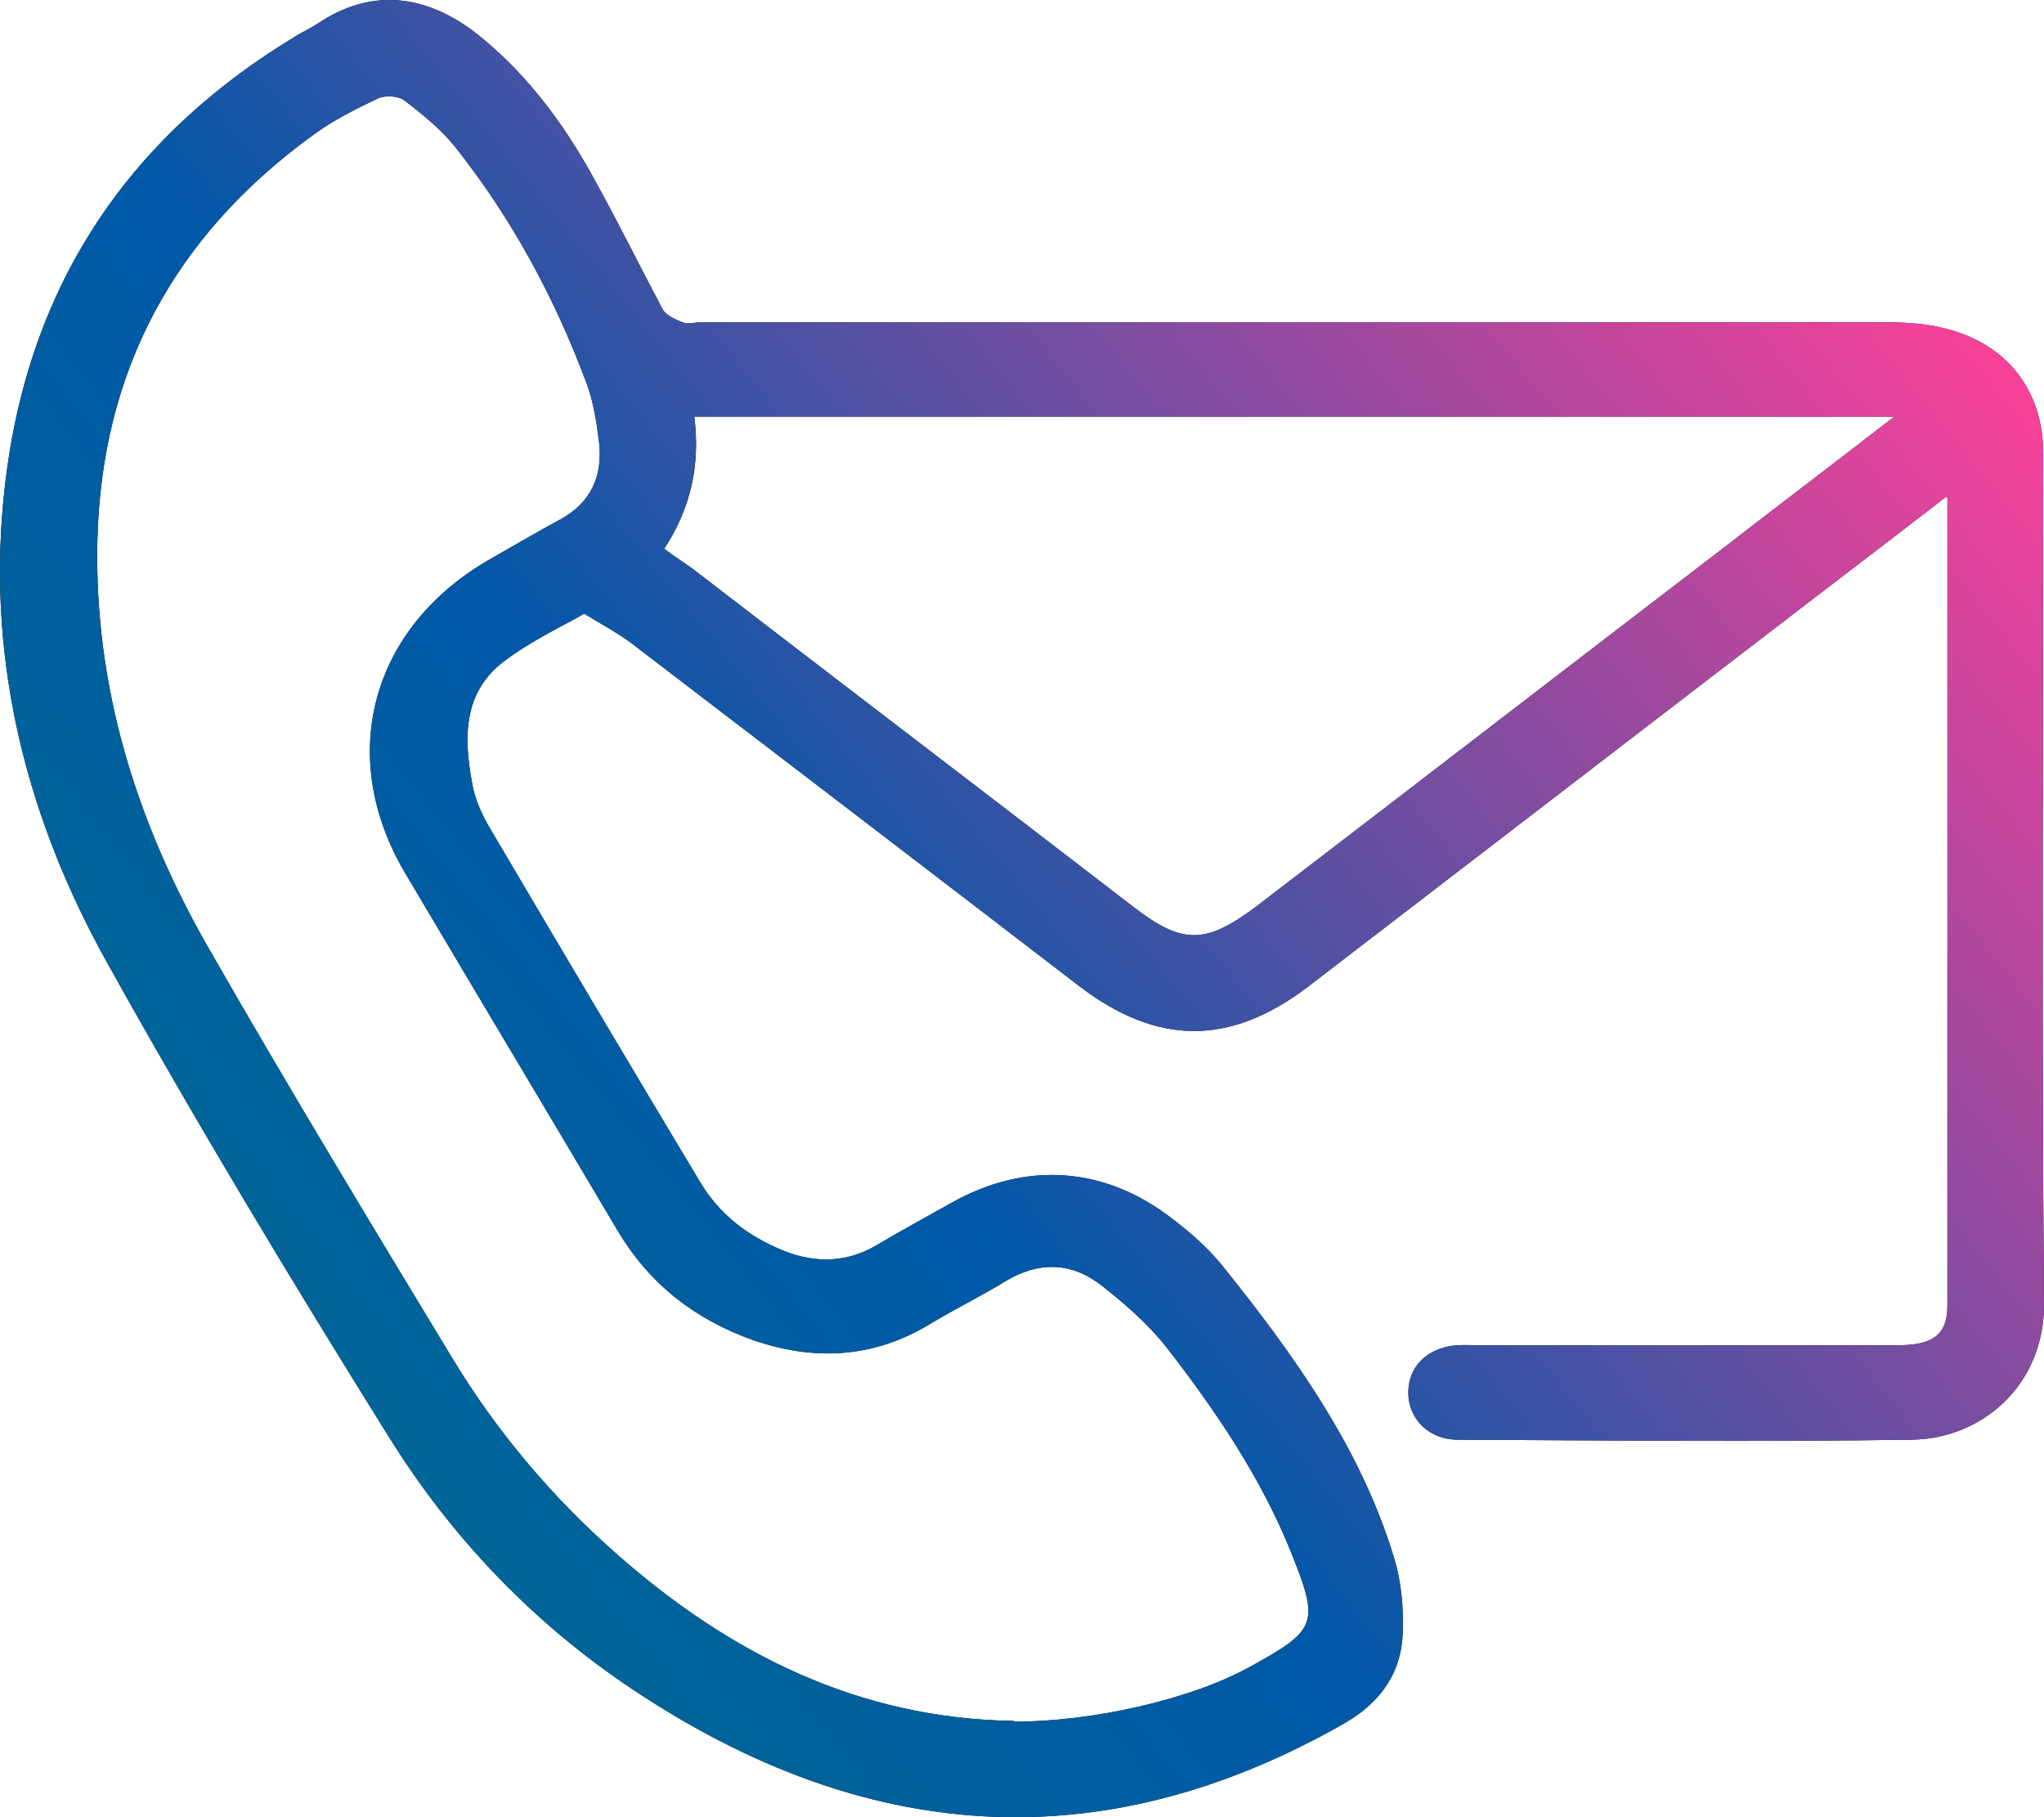
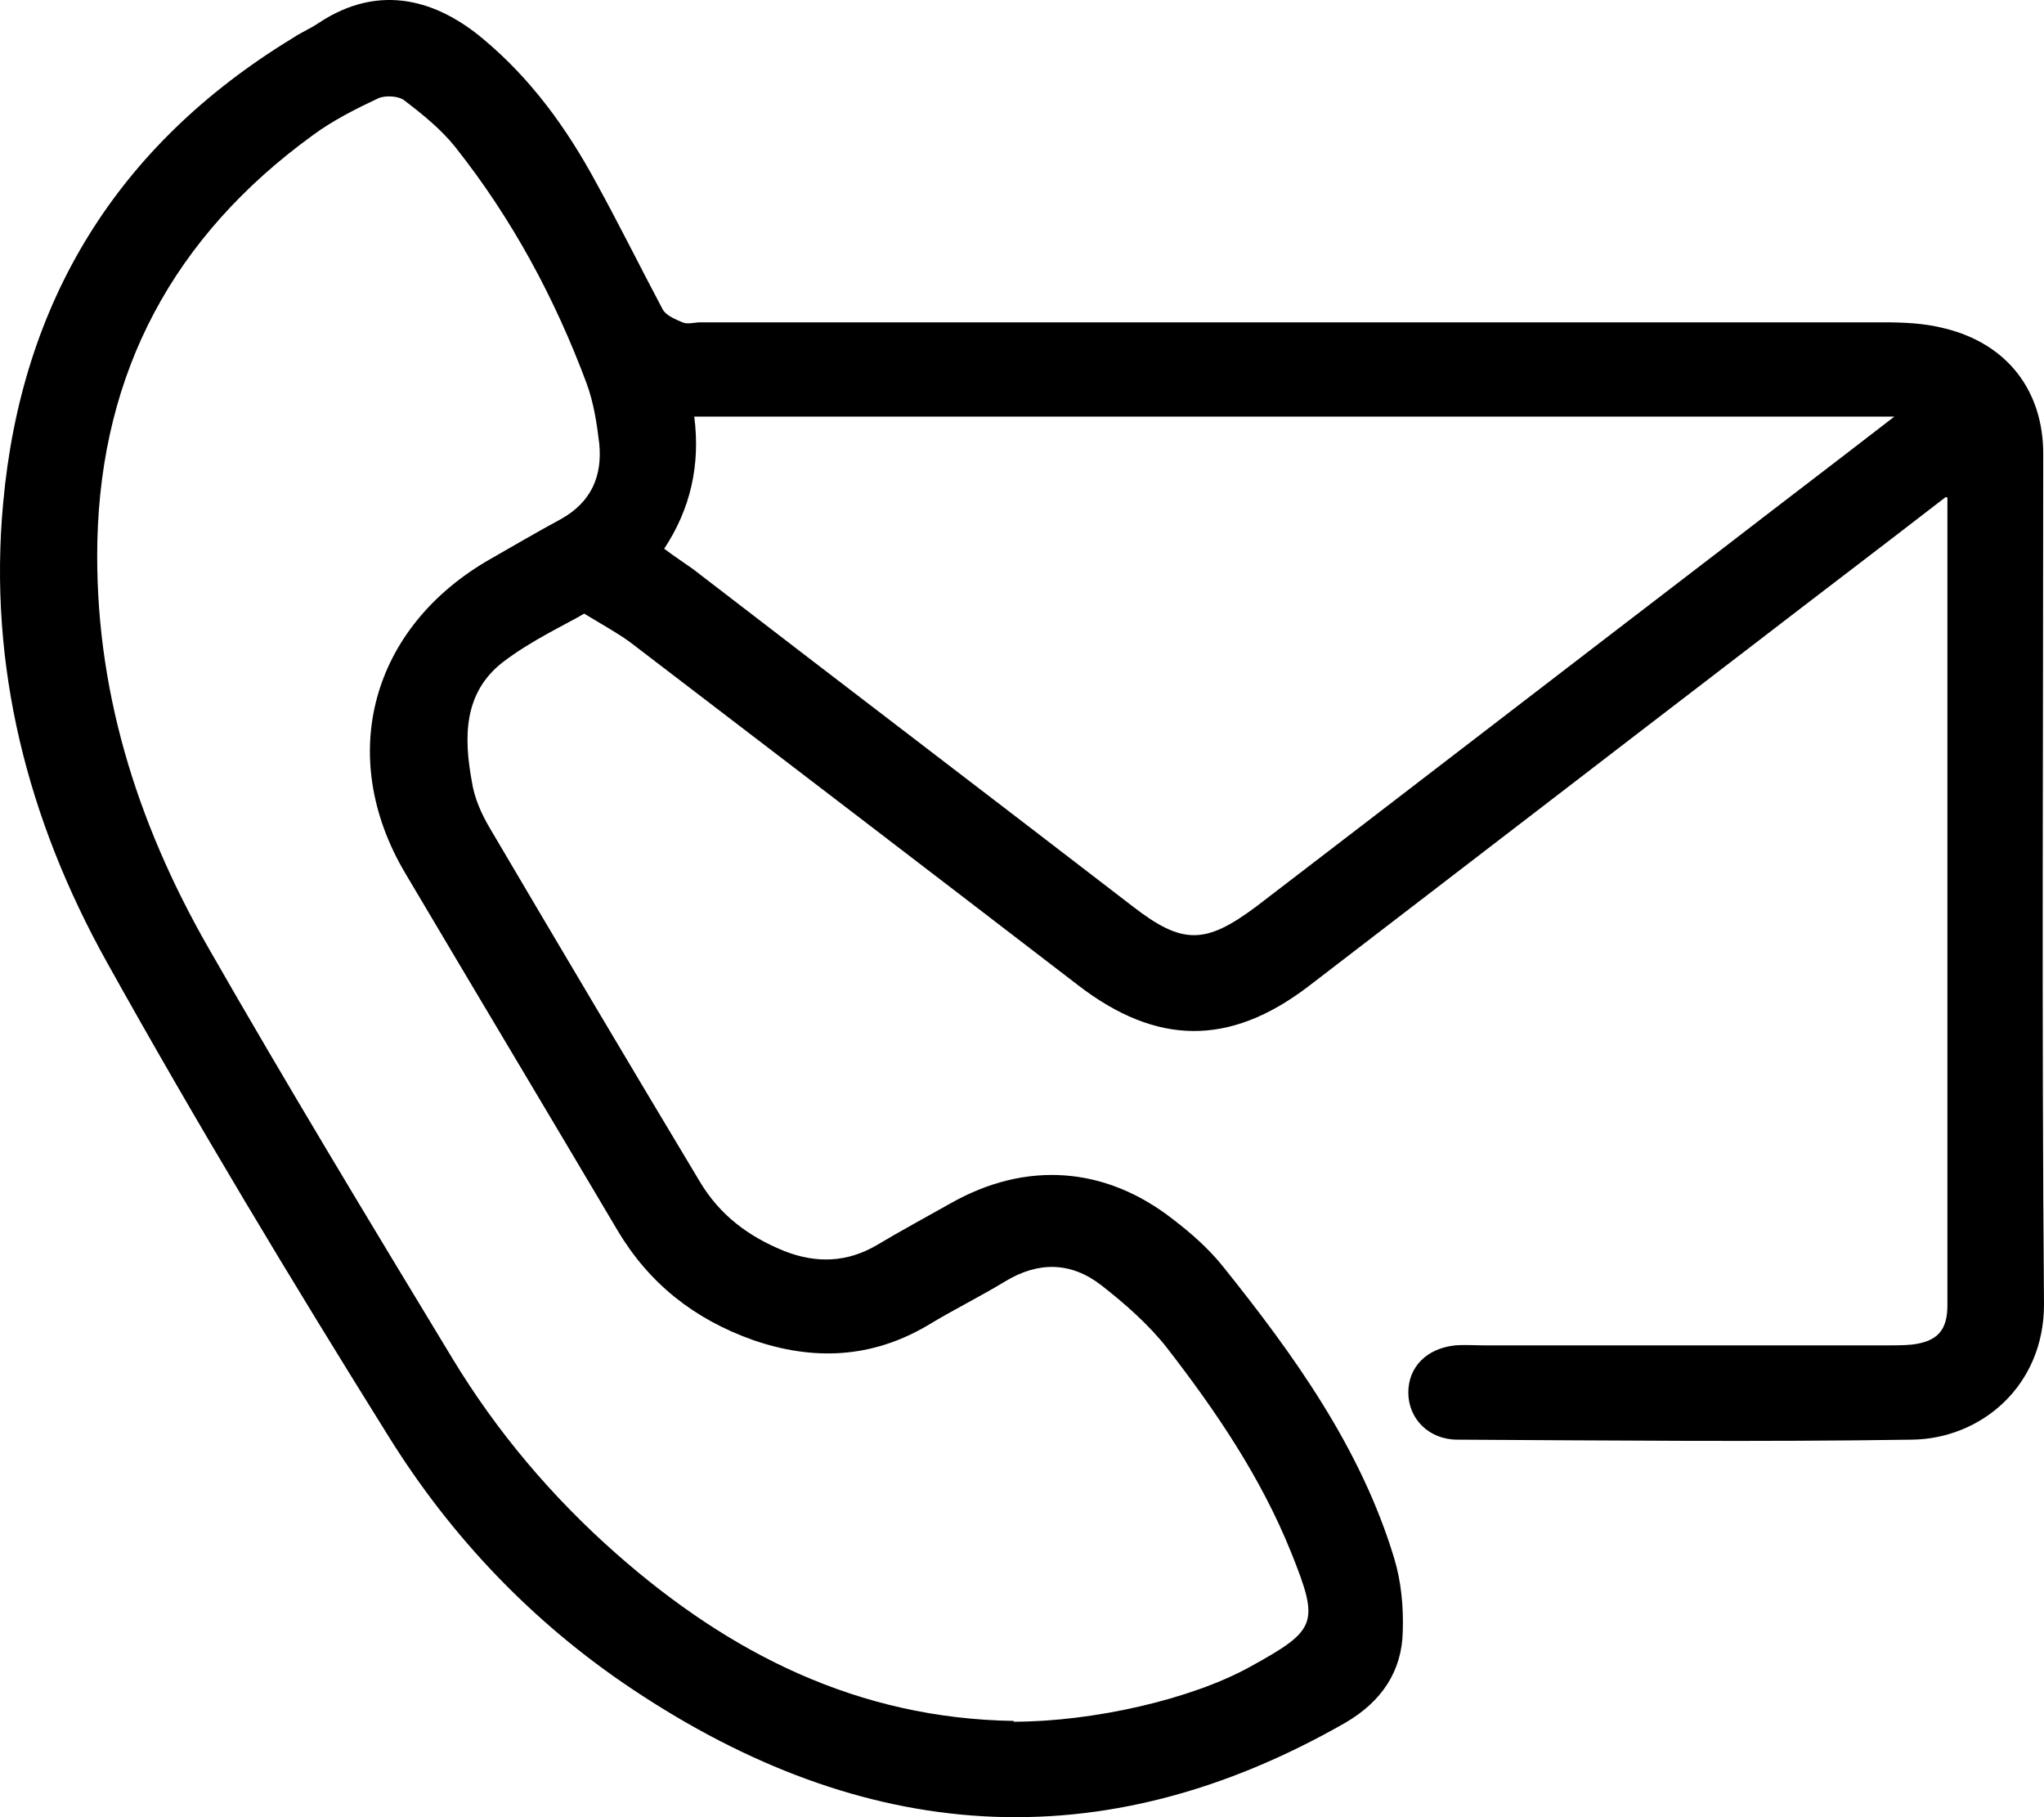
<svg xmlns="http://www.w3.org/2000/svg" width="63" height="56" viewBox="0 0 63 56" fill="none">
  <path d="M59.974 15.315C57.974 16.862 56.119 18.267 54.265 19.696C49.604 23.268 44.968 26.84 40.308 30.412C37.892 32.246 35.648 32.222 33.232 30.364C28.645 26.84 24.033 23.316 19.422 19.791C19.031 19.506 18.592 19.267 18.006 18.91C17.445 19.244 16.396 19.72 15.493 20.41C14.273 21.363 14.298 22.744 14.542 24.078C14.615 24.578 14.835 25.078 15.103 25.53C17.25 29.174 19.397 32.793 21.569 36.413C22.179 37.437 23.057 38.103 24.18 38.556C25.156 38.937 26.107 38.913 27.035 38.365C27.791 37.913 28.547 37.508 29.304 37.08C31.622 35.77 34.062 35.937 36.16 37.58C36.721 38.008 37.258 38.485 37.697 39.032C39.893 41.771 41.943 44.628 42.968 48.01C43.187 48.724 43.261 49.51 43.236 50.272C43.212 51.51 42.577 52.439 41.479 53.082C33.915 57.416 26.595 56.797 19.495 52.058C16.421 50.01 13.907 47.367 11.98 44.271C8.979 39.461 6.051 34.603 3.293 29.65C0.853 25.268 -0.367 20.53 0.097 15.505C0.658 9.314 3.586 4.48 9.027 1.17C9.271 1.003 9.564 0.884 9.808 0.717C11.736 -0.569 13.517 0.05 14.883 1.193C16.372 2.432 17.47 3.956 18.372 5.623C19.08 6.909 19.739 8.242 20.422 9.528C20.52 9.719 20.812 9.838 21.032 9.933C21.203 10.004 21.398 9.933 21.593 9.933C33.745 9.933 45.871 9.933 58.022 9.933C58.657 9.933 59.316 9.957 59.95 10.123C61.878 10.6 62.976 12.052 62.976 13.981C62.976 22.72 62.927 31.46 63 40.199C63 42.723 61.048 44.343 58.925 44.366C54.265 44.438 49.58 44.39 44.92 44.366C44.041 44.366 43.407 43.723 43.407 42.914C43.407 42.128 43.968 41.556 44.846 41.461C45.164 41.437 45.505 41.461 45.822 41.461C49.922 41.461 54.021 41.461 58.096 41.461C58.364 41.461 58.657 41.461 58.925 41.437C59.706 41.342 60.023 41.009 60.023 40.223C60.023 39.08 60.023 37.913 60.023 36.77C60.023 29.936 60.023 23.078 60.023 16.243V15.338L59.974 15.315ZM31.231 53.058C33.696 53.058 36.721 52.367 38.527 51.367C40.601 50.224 40.674 50.034 39.796 47.843C38.868 45.533 37.478 43.485 35.965 41.533C35.404 40.818 34.672 40.175 33.94 39.604C33.013 38.889 32.012 38.866 30.987 39.485C30.206 39.961 29.377 40.366 28.596 40.842C26.864 41.866 25.058 41.937 23.204 41.294C21.398 40.651 20.007 39.556 19.031 37.913C16.86 34.246 14.664 30.579 12.492 26.912C10.345 23.292 11.443 19.315 15.127 17.22C15.835 16.815 16.567 16.386 17.274 16.005C18.226 15.481 18.568 14.672 18.47 13.671C18.397 13.052 18.299 12.409 18.08 11.814C17.104 9.195 15.786 6.742 14.029 4.527C13.59 3.98 13.029 3.527 12.468 3.099C12.297 2.956 11.882 2.932 11.663 3.027C10.955 3.36 10.247 3.718 9.637 4.17C5.343 7.29 3.123 11.457 3.001 16.672C2.903 21.172 4.196 25.316 6.417 29.198C8.857 33.46 11.394 37.651 13.932 41.842C15.298 44.104 17.006 46.129 19.007 47.891C22.496 50.962 26.449 52.963 31.256 53.034L31.231 53.058ZM58.364 12.838H21.398C21.593 14.338 21.276 15.696 20.471 16.91C20.788 17.148 21.081 17.339 21.349 17.529C25.863 21.006 30.402 24.459 34.916 27.935C36.453 29.126 37.16 29.102 38.722 27.935C43.48 24.292 48.238 20.625 52.996 16.982C54.753 15.624 56.51 14.291 58.388 12.838H58.364Z" fill="black" />
-   <path d="M59.974 15.315C57.974 16.862 56.119 18.267 54.265 19.696C49.604 23.268 44.968 26.84 40.308 30.412C37.892 32.246 35.648 32.222 33.232 30.364C28.645 26.84 24.033 23.316 19.422 19.791C19.031 19.506 18.592 19.267 18.006 18.91C17.445 19.244 16.396 19.72 15.493 20.41C14.273 21.363 14.298 22.744 14.542 24.078C14.615 24.578 14.835 25.078 15.103 25.53C17.25 29.174 19.397 32.793 21.569 36.413C22.179 37.437 23.057 38.103 24.18 38.556C25.156 38.937 26.107 38.913 27.035 38.365C27.791 37.913 28.547 37.508 29.304 37.08C31.622 35.77 34.062 35.937 36.16 37.58C36.721 38.008 37.258 38.485 37.697 39.032C39.893 41.771 41.943 44.628 42.968 48.01C43.187 48.724 43.261 49.51 43.236 50.272C43.212 51.51 42.577 52.439 41.479 53.082C33.915 57.416 26.595 56.797 19.495 52.058C16.421 50.01 13.907 47.367 11.98 44.271C8.979 39.461 6.051 34.603 3.293 29.65C0.853 25.268 -0.367 20.53 0.097 15.505C0.658 9.314 3.586 4.48 9.027 1.17C9.271 1.003 9.564 0.884 9.808 0.717C11.736 -0.569 13.517 0.05 14.883 1.193C16.372 2.432 17.47 3.956 18.372 5.623C19.08 6.909 19.739 8.242 20.422 9.528C20.52 9.719 20.812 9.838 21.032 9.933C21.203 10.004 21.398 9.933 21.593 9.933C33.745 9.933 45.871 9.933 58.022 9.933C58.657 9.933 59.316 9.957 59.95 10.123C61.878 10.6 62.976 12.052 62.976 13.981C62.976 22.72 62.927 31.46 63 40.199C63 42.723 61.048 44.343 58.925 44.366C54.265 44.438 49.58 44.39 44.92 44.366C44.041 44.366 43.407 43.723 43.407 42.914C43.407 42.128 43.968 41.556 44.846 41.461C45.164 41.437 45.505 41.461 45.822 41.461C49.922 41.461 54.021 41.461 58.096 41.461C58.364 41.461 58.657 41.461 58.925 41.437C59.706 41.342 60.023 41.009 60.023 40.223C60.023 39.08 60.023 37.913 60.023 36.77C60.023 29.936 60.023 23.078 60.023 16.243V15.338L59.974 15.315ZM31.231 53.058C33.696 53.058 36.721 52.367 38.527 51.367C40.601 50.224 40.674 50.034 39.796 47.843C38.868 45.533 37.478 43.485 35.965 41.533C35.404 40.818 34.672 40.175 33.94 39.604C33.013 38.889 32.012 38.866 30.987 39.485C30.206 39.961 29.377 40.366 28.596 40.842C26.864 41.866 25.058 41.937 23.204 41.294C21.398 40.651 20.007 39.556 19.031 37.913C16.86 34.246 14.664 30.579 12.492 26.912C10.345 23.292 11.443 19.315 15.127 17.22C15.835 16.815 16.567 16.386 17.274 16.005C18.226 15.481 18.568 14.672 18.47 13.671C18.397 13.052 18.299 12.409 18.08 11.814C17.104 9.195 15.786 6.742 14.029 4.527C13.59 3.98 13.029 3.527 12.468 3.099C12.297 2.956 11.882 2.932 11.663 3.027C10.955 3.36 10.247 3.718 9.637 4.17C5.343 7.29 3.123 11.457 3.001 16.672C2.903 21.172 4.196 25.316 6.417 29.198C8.857 33.46 11.394 37.651 13.932 41.842C15.298 44.104 17.006 46.129 19.007 47.891C22.496 50.962 26.449 52.963 31.256 53.034L31.231 53.058ZM58.364 12.838H21.398C21.593 14.338 21.276 15.696 20.471 16.91C20.788 17.148 21.081 17.339 21.349 17.529C25.863 21.006 30.402 24.459 34.916 27.935C36.453 29.126 37.16 29.102 38.722 27.935C43.48 24.292 48.238 20.625 52.996 16.982C54.753 15.624 56.51 14.291 58.388 12.838H58.364Z" fill="url(#paint0_linear_1595_409)" />
  <defs>
    <linearGradient id="paint0_linear_1595_409" x1="-9.743" y1="49.752" x2="53.009" y2="-0.741" gradientUnits="userSpaceOnUse">
      <stop stop-color="#007385" />
      <stop offset="0.48" stop-color="#0058A8" />
      <stop offset="1" stop-color="#FD4199" />
    </linearGradient>
  </defs>
</svg>